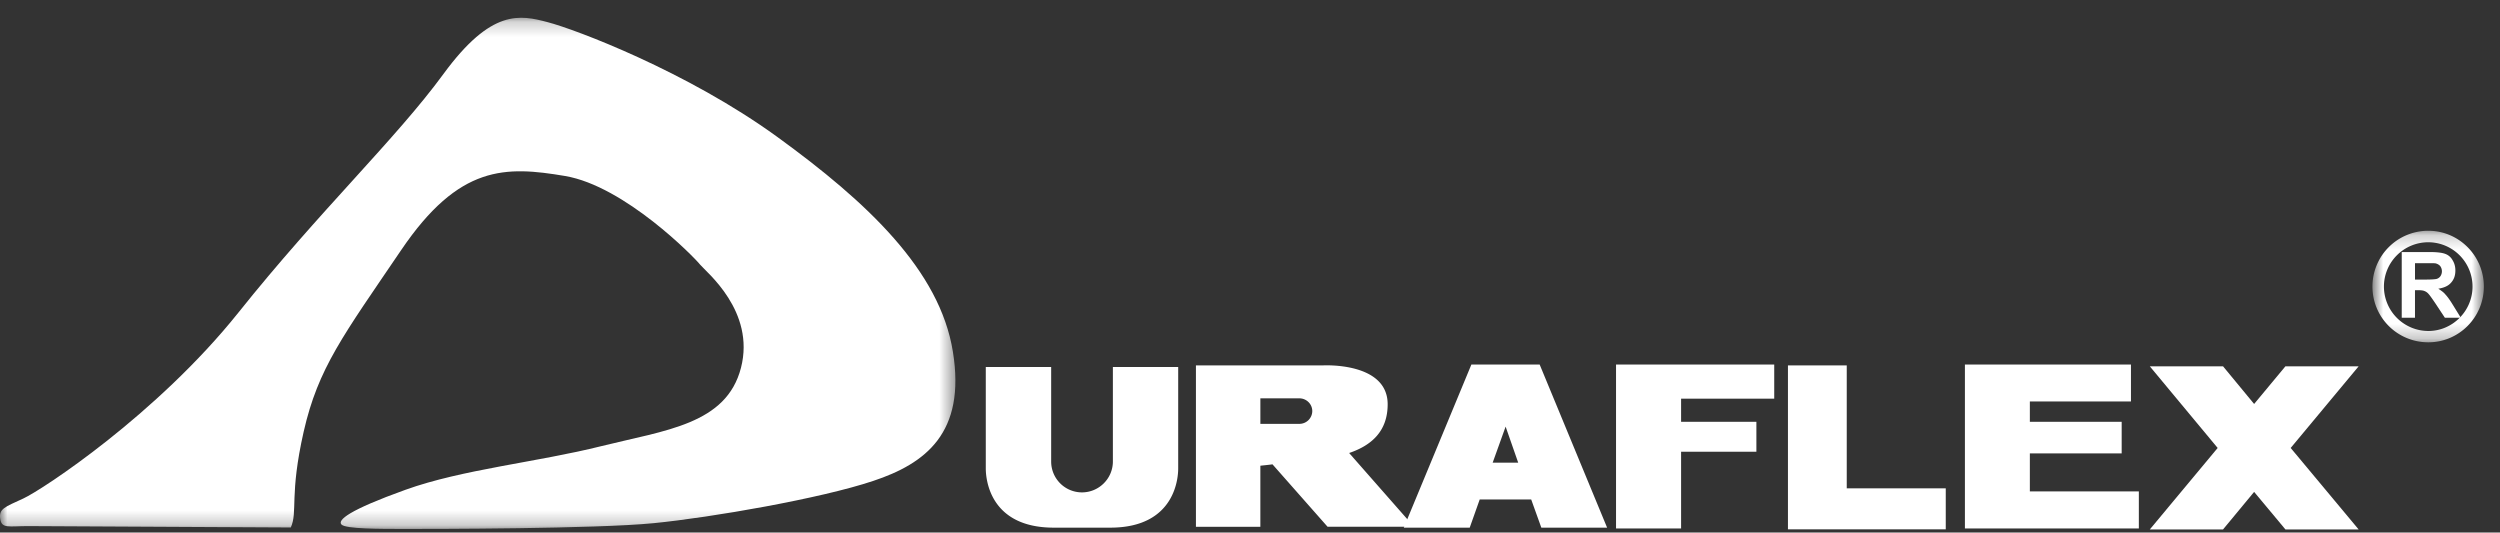
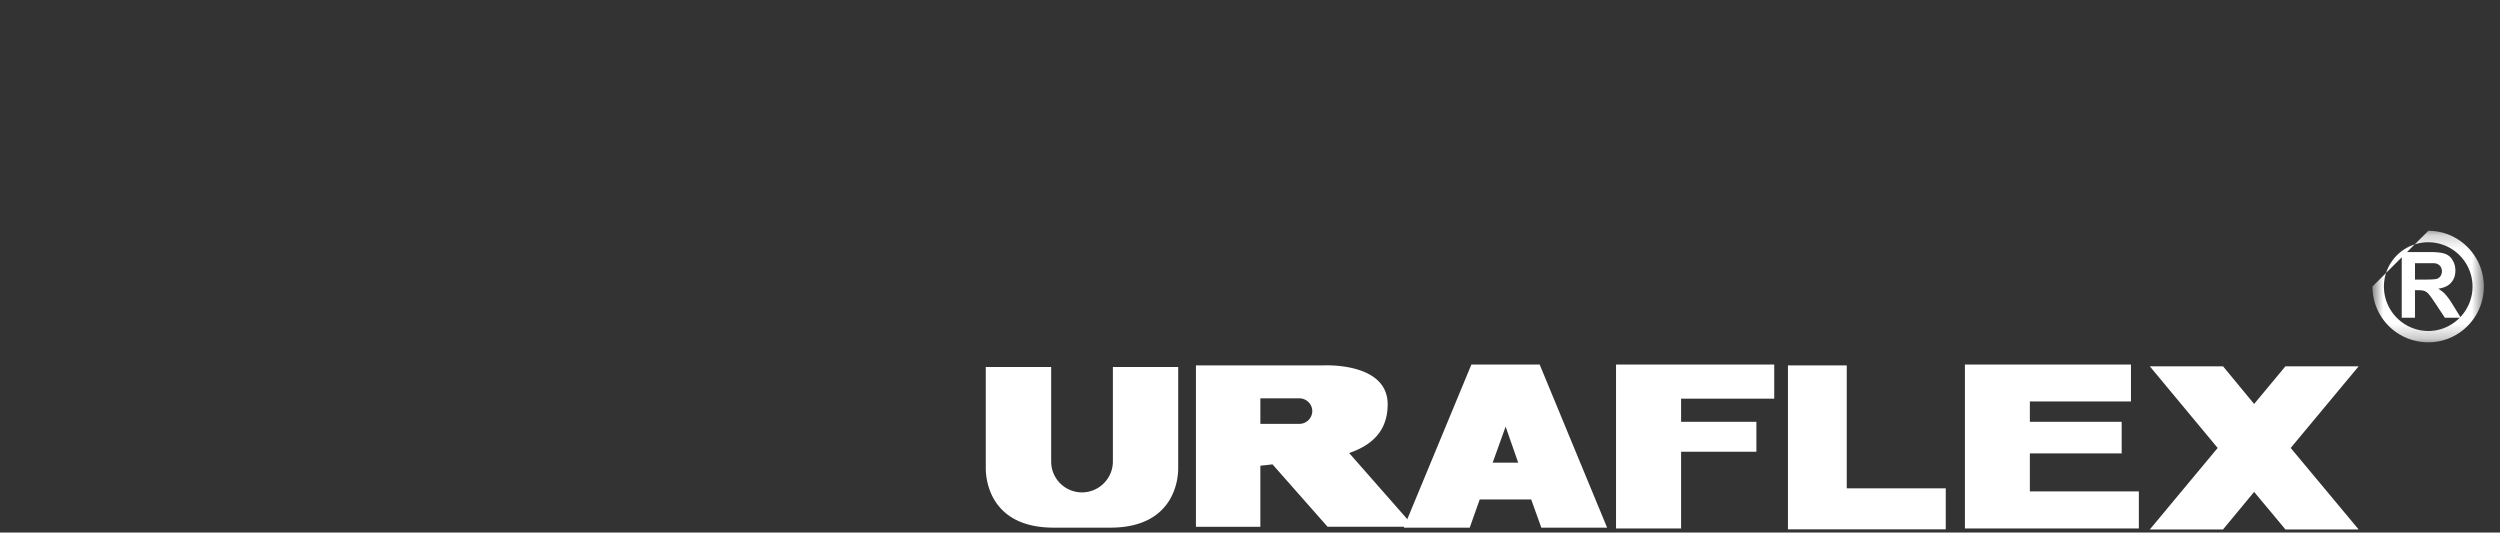
<svg xmlns="http://www.w3.org/2000/svg" xmlns:xlink="http://www.w3.org/1999/xlink" width="169" height="36" viewBox="0 0 169 36">
  <rect x="0" y="0" width="169" height="36" fill="#333333" stroke="none" />
  <defs>
-     <path id="a" d="M0 .208h64.586v34.555H0z" />
    <path id="c" d="M.777.206h7.53v7.541H.778z" />
  </defs>
  <g fill="none" fill-rule="evenodd">
    <g transform="translate(0 .993)">
      <mask id="b" fill="#fff">
        <use xlink:href="#a" />
      </mask>
      <path fill="#FFF" d="M19.659 34.665s-16.511-.093-17.776-.093c-1.28 0-1.773.191-1.87-.493-.094-.683.3-.79 1.564-1.374 1.283-.588 9.041-5.69 14.537-12.565 5.491-6.881 10.64-11.725 13.874-16.147C33.232-.425 35.157.015 37.028.507c1.867.486 9.426 3.334 15.512 7.752 6.088 4.416 11 9.036 11.876 14.526.893 5.502-1.87 7.564-5.392 8.734-3.54 1.186-10.905 2.466-14.835 2.854-3.913.39-15.015.39-16.782.39-1.766 0-4.022 0-4.319-.293-.298-.301.494-.978 4.32-2.353 3.822-1.378 8.932-1.87 13.246-2.952 4.33-1.078 8.45-1.471 9.436-5.294.985-3.828-2.355-6.48-2.762-6.975-.384-.49-5.094-5.306-9.124-5.991-4.024-.678-7.163-.78-11.088 5.012-3.93 5.794-5.603 7.954-6.588 12.272-.975 4.31-.388 5.393-.87 6.476" mask="url(#b)" />
    </g>
    <path fill="#FFF" d="M75.231 24.811v6.384c0 1.154-.942 2.09-2.09 2.09a2.082 2.082 0 0 1-2.082-2.09v-6.384h-4.42v6.86c0 .477.11 3.998 4.592 3.998h3.825c4.482 0 4.59-3.52 4.59-3.998v-6.86h-4.415zM87.838 28.653h-2.637v-1.725h2.637c.47 0 .872.38.872.863a.872.872 0 0 1-.872.862zm3.365 1.97c1.51-.512 2.603-1.47 2.603-3.293 0-2.886-4.388-2.628-4.388-2.628h-8.573V35.61H85.2v-4.127c.258-.03.537-.054.82-.094l3.724 4.22h5.84l-4.382-4.985z" />
    <path fill="#FFF" d="M100.905 31.275l.875-2.436.85 2.436h-1.725zm3.29 4.395h4.446l-4.56-11.028h-4.615l-4.57 11.028h4.457l.676-1.907h3.48l.685 1.907zM119.938 26.948v-2.305h-10.694v11.082h4.398v-5.19h5.09v-2.022h-5.09v-1.565zM137.218 33.218v-2.57h6.207v-2.135h-6.207V27.14h6.835v-2.5h-11.225v11.084h11.758v-2.507zM124.84 33.01V24.7h-3.975v11.084h10.668V33.01zM159.445 24.762h-4.95l-2.116 2.546-2.102-2.546h-4.951l4.588 5.52-4.588 5.51h4.95l2.103-2.54 2.117 2.54h4.949l-4.595-5.51zM163.253 18.9h.66c.433 0 .721-.019.815-.049a.48.48 0 0 0 .25-.187.597.597 0 0 0-.028-.688.616.616 0 0 0-.337-.178c-.077-.006-.293-.006-.659-.006h-.7v1.107zm-.896 2.578v-4.44h1.887c.48 0 .83.043 1.028.115a.921.921 0 0 1 .518.429c.13.21.193.433.193.705 0 .335-.09.594-.283.813-.197.234-.493.356-.869.416.163.112.353.233.462.373.132.135.309.372.521.722l.536.867h-1.078l-.638-.966c-.236-.348-.39-.566-.48-.66a.667.667 0 0 0-.253-.175c-.098-.046-.252-.061-.463-.061h-.185v1.862h-.896z" />
    <g transform="translate(159.6 15.393)">
      <mask id="d" fill="#fff">
        <use xlink:href="#c" />
      </mask>
-       <path fill="#FFF" d="M1.553 3.977A3.001 3.001 0 0 1 4.557.983a3 3 0 0 1 2.987 2.994c0 1.647-1.344 3.005-2.987 3.005a3.009 3.009 0 0 1-3.004-3.005m-.776 0c0 2.08 1.675 3.77 3.78 3.77 2.07 0 3.751-1.69 3.751-3.77 0-2.075-1.681-3.77-3.751-3.77a3.77 3.77 0 0 0-3.78 3.77" mask="url(#d)" />
+       <path fill="#FFF" d="M1.553 3.977A3.001 3.001 0 0 1 4.557.983a3 3 0 0 1 2.987 2.994c0 1.647-1.344 3.005-2.987 3.005a3.009 3.009 0 0 1-3.004-3.005m-.776 0c0 2.08 1.675 3.77 3.78 3.77 2.07 0 3.751-1.69 3.751-3.77 0-2.075-1.681-3.77-3.751-3.77" mask="url(#d)" />
    </g>
  </g>
</svg>